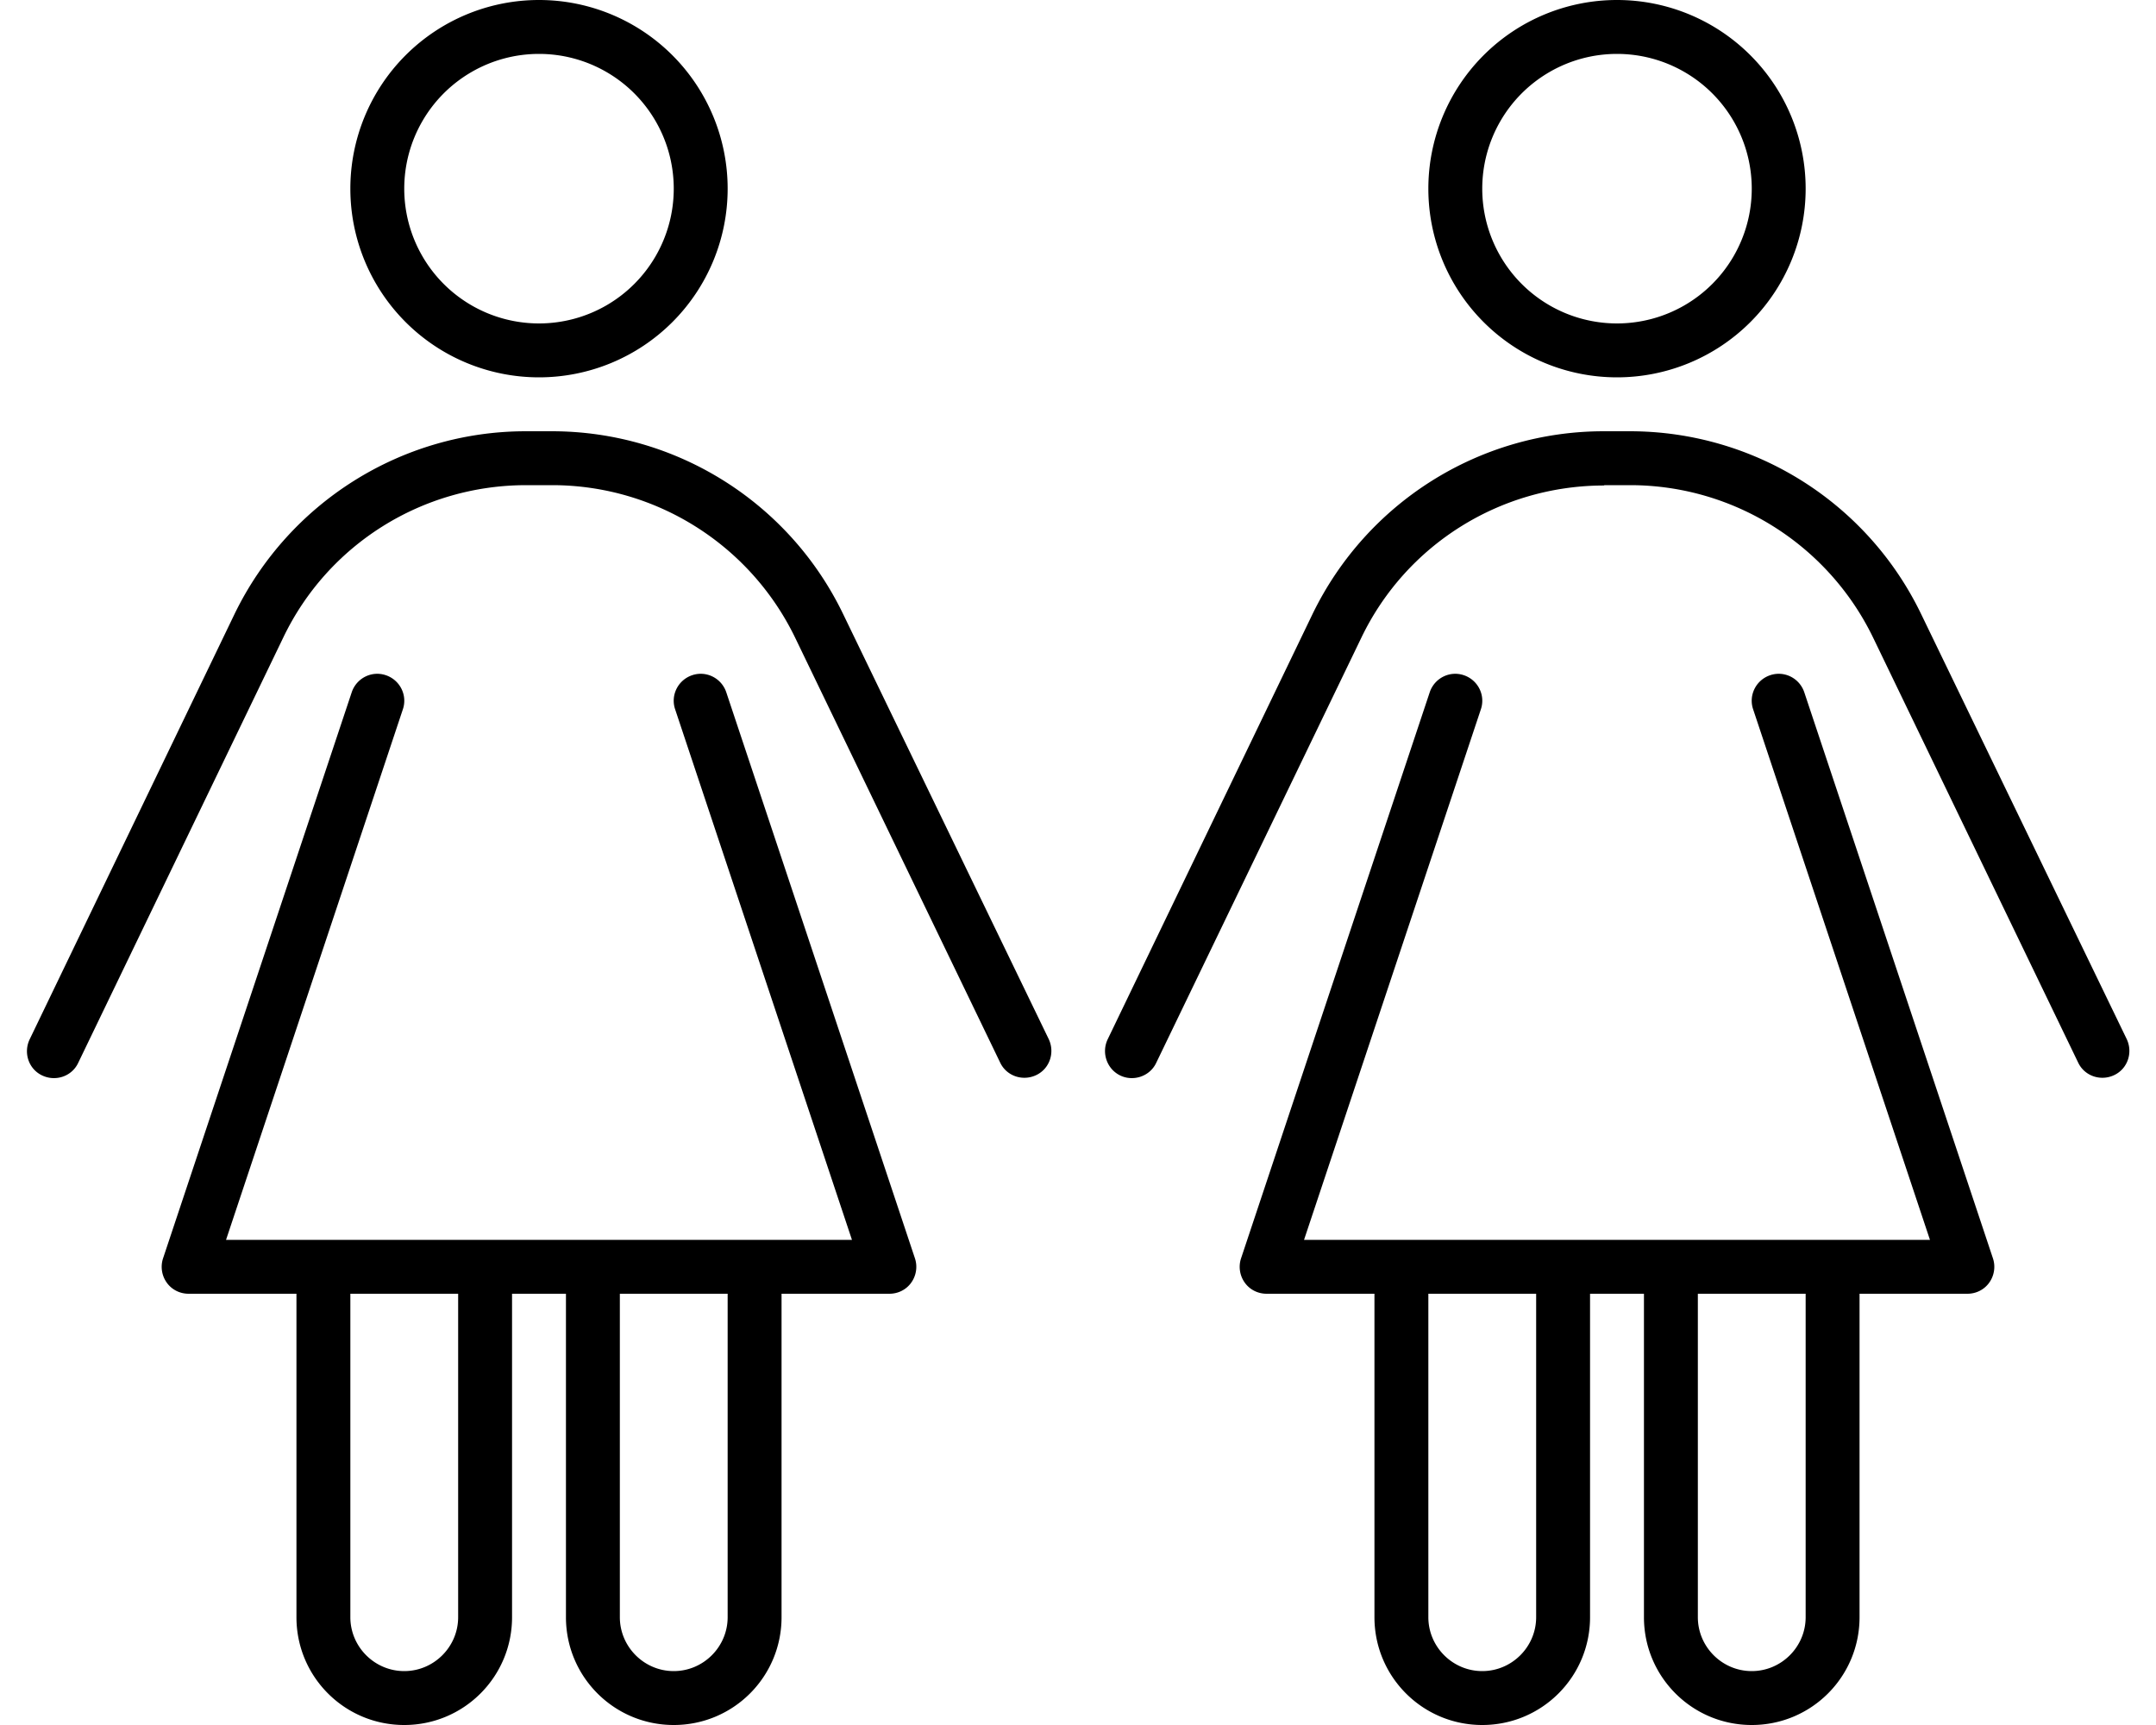
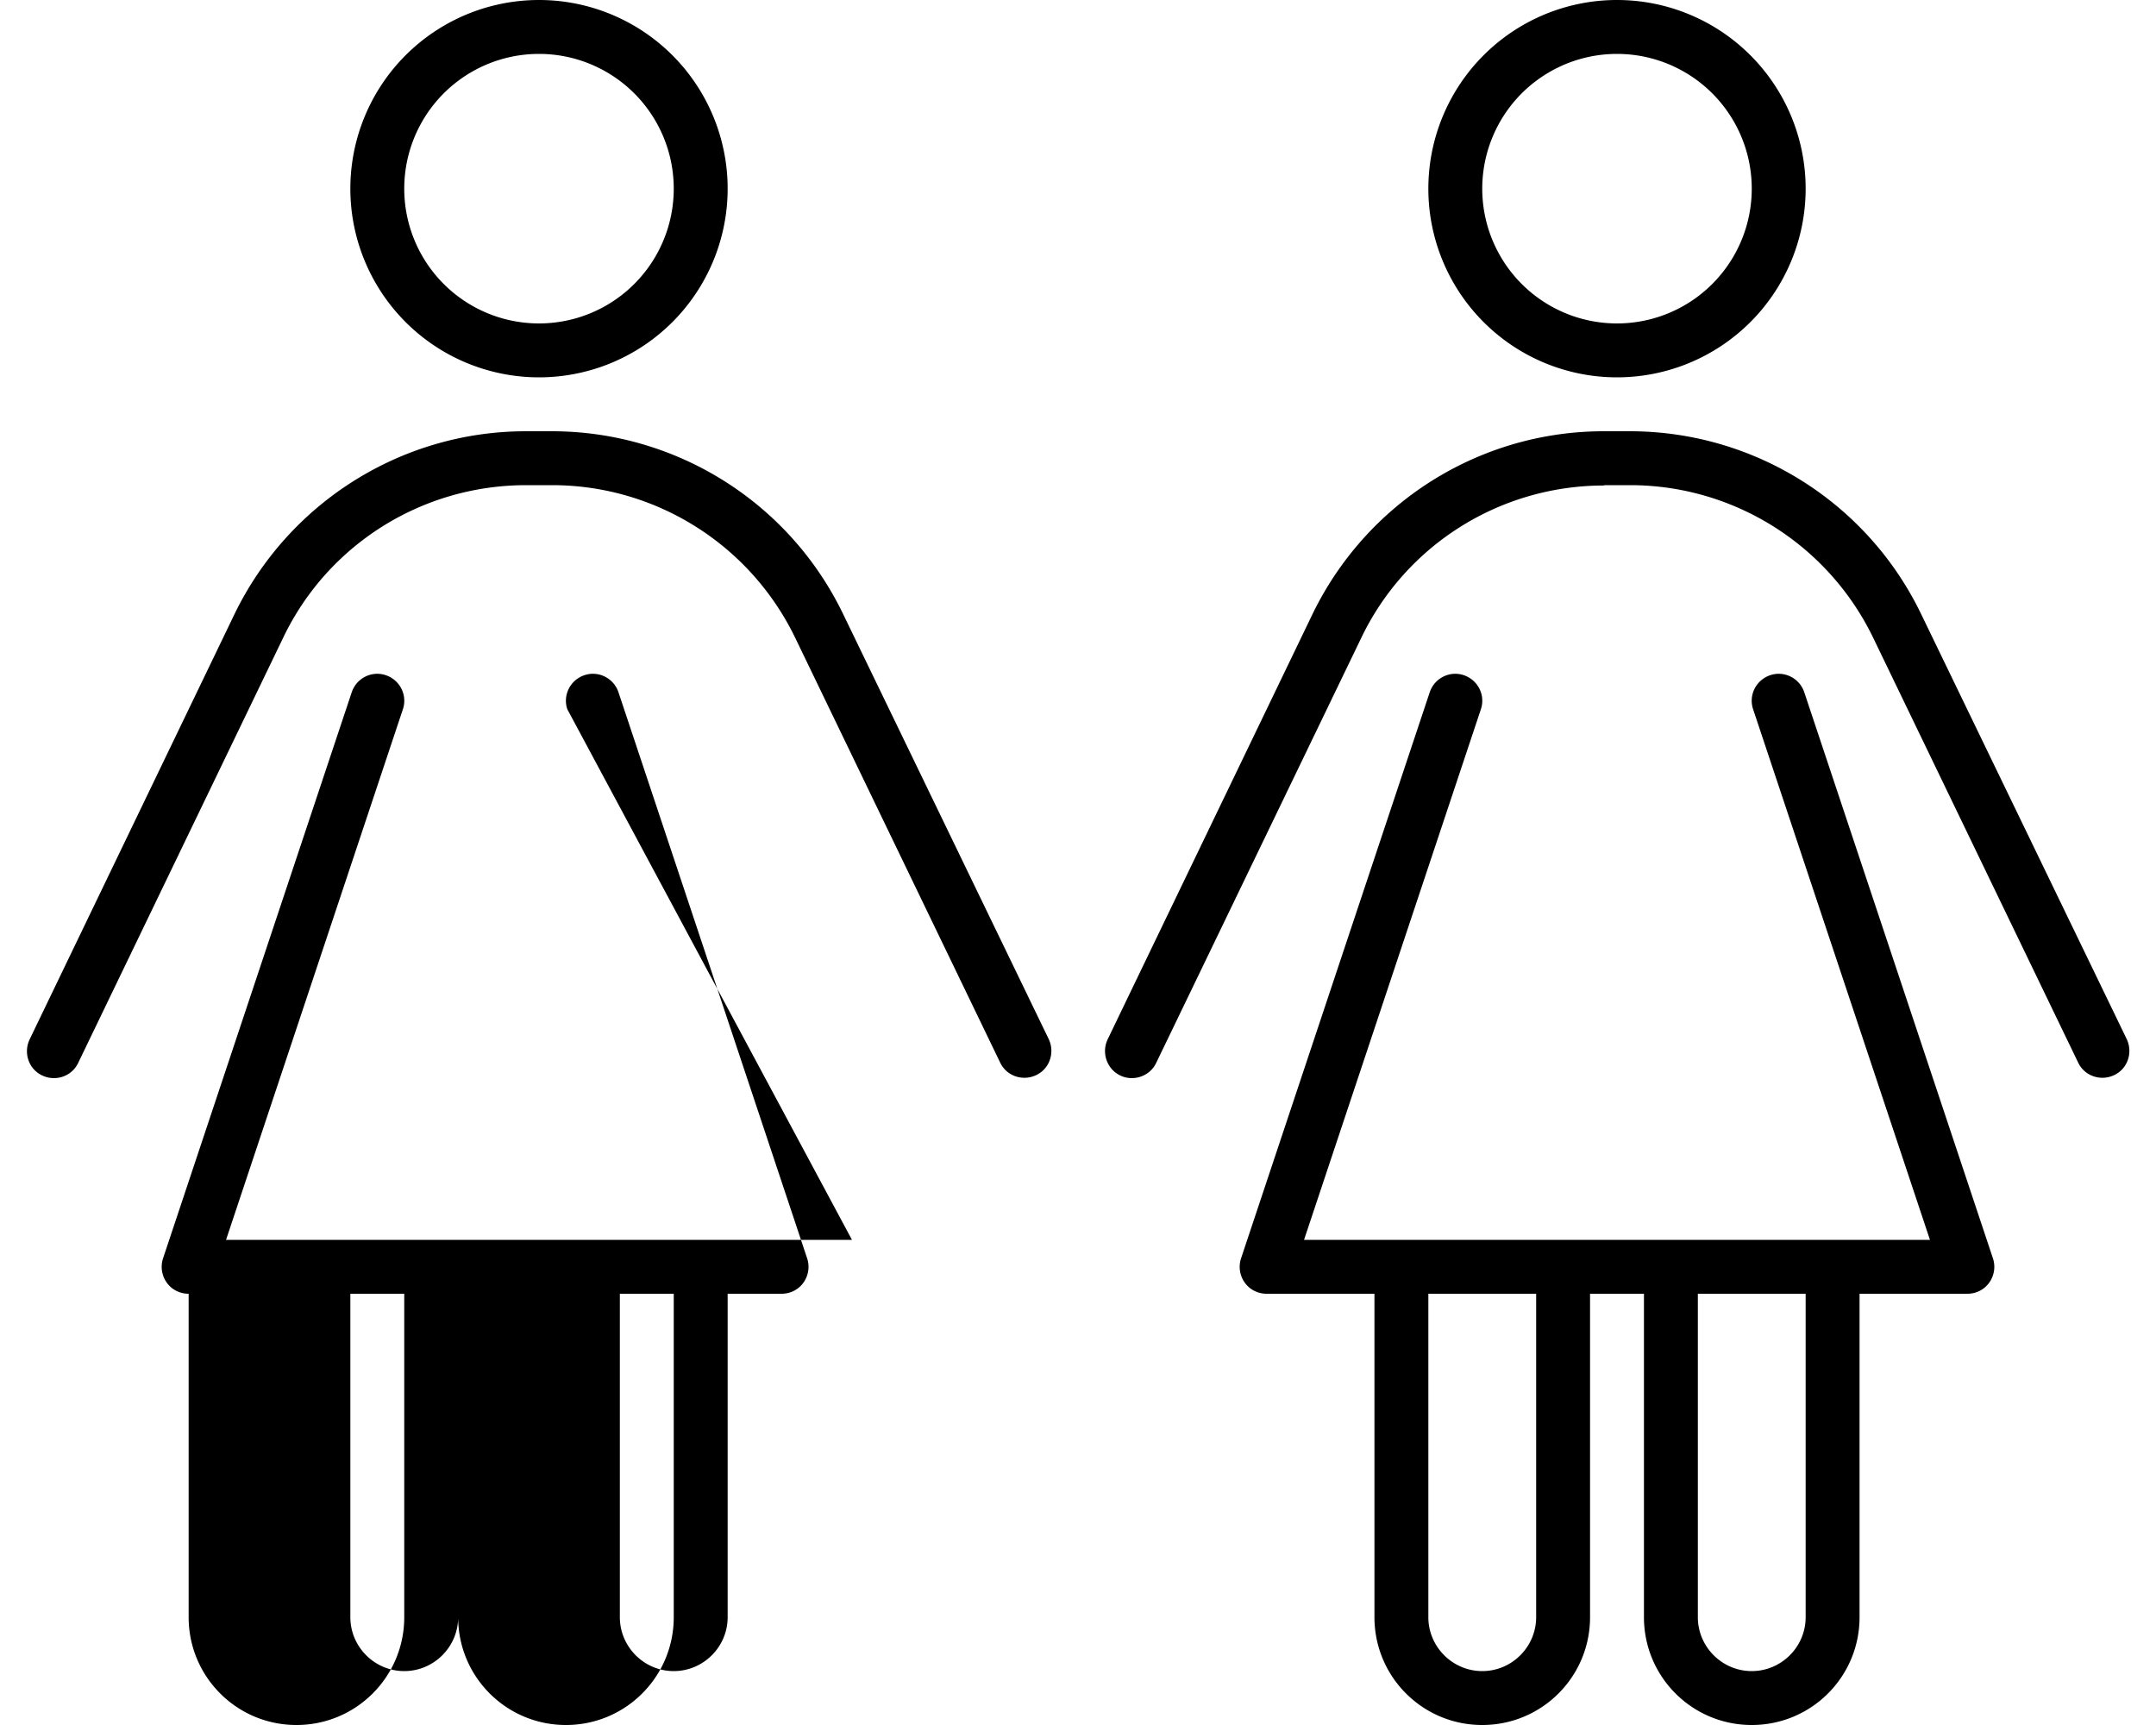
<svg xmlns="http://www.w3.org/2000/svg" viewBox="0 0 640 512">
-   <path d="M120 56a40 40 0 1 1 80 0 40 40 0 1 1 -80 0zm96 0A56 56 0 1 0 104 56a56 56 0 1 0 112 0zM119.6 210.5c1.4-4.2-.9-8.7-5.1-10.1s-8.7 .9-10.1 5.1l-56 168c-.8 2.4-.4 5.1 1.1 7.2s3.9 3.3 6.5 3.3H88v96c0 17.7 14.3 32 32 32s32-14.3 32-32V384h16v96c0 17.7 14.3 32 32 32s32-14.3 32-32V384h32c2.6 0 5-1.2 6.5-3.3s1.9-4.8 1.1-7.2l-56-168c-1.4-4.2-5.9-6.5-10.1-5.1s-6.5 5.9-5.1 10.1L252.9 368H224 176 144 96 67.1l52.5-157.5zM104 480V384h32v96c0 8.8-7.2 16-16 16s-16-7.2-16-16zm80-96h32v96c0 8.8-7.2 16-16 16s-16-7.2-16-16V384zM156.2 144h7.7c30.7 0 58.7 17.6 72.1 45.2l60.9 126.2c1.9 4 6.7 5.6 10.7 3.7s5.6-6.7 3.7-10.7L250.3 182.3c-16-33.2-49.6-54.3-86.5-54.3h-7.7c-36.8 0-70.4 21.1-86.5 54.3L8.8 308.5c-1.9 4-.3 8.8 3.7 10.7s8.8 .3 10.7-3.7L84.1 189.2c13.3-27.7 41.3-45.2 72.1-45.2zM440 56a40 40 0 1 1 80 0 40 40 0 1 1 -80 0zm96 0A56 56 0 1 0 424 56a56 56 0 1 0 112 0zM439.6 210.5c1.4-4.2-.9-8.7-5.1-10.1s-8.7 .9-10.1 5.1l-56 168c-.8 2.4-.4 5.1 1.1 7.2s3.9 3.3 6.5 3.3h32v96c0 17.7 14.3 32 32 32s32-14.3 32-32V384h16v96c0 17.7 14.3 32 32 32s32-14.3 32-32V384h32c2.6 0 5-1.2 6.5-3.3s1.9-4.8 1.1-7.2l-56-168c-1.4-4.2-5.9-6.5-10.1-5.1s-6.5 5.9-5.1 10.1L572.9 368H544 496 464 416 387.1l52.5-157.5zM424 480V384h32v96c0 8.8-7.2 16-16 16s-16-7.2-16-16zm80-96h32v96c0 8.8-7.2 16-16 16s-16-7.2-16-16V384zM476.2 144h7.7c30.7 0 58.7 17.6 72.1 45.2l60.9 126.2c1.9 4 6.7 5.6 10.7 3.7s5.6-6.7 3.7-10.7L570.3 182.3c-16-33.2-49.6-54.3-86.5-54.3h-7.7c-36.9 0-70.4 21.1-86.5 54.3L328.8 308.5c-1.9 4-.2 8.8 3.7 10.7s8.8 .3 10.7-3.7l60.9-126.2c13.3-27.7 41.3-45.2 72.1-45.2z" />
+   <path d="M120 56a40 40 0 1 1 80 0 40 40 0 1 1 -80 0zm96 0A56 56 0 1 0 104 56a56 56 0 1 0 112 0zM119.6 210.5c1.4-4.2-.9-8.7-5.1-10.1s-8.7 .9-10.1 5.1l-56 168c-.8 2.4-.4 5.1 1.1 7.2s3.9 3.3 6.5 3.3v96c0 17.7 14.3 32 32 32s32-14.3 32-32V384h16v96c0 17.7 14.3 32 32 32s32-14.3 32-32V384h32c2.6 0 5-1.2 6.5-3.3s1.9-4.8 1.1-7.2l-56-168c-1.4-4.2-5.9-6.5-10.1-5.1s-6.5 5.9-5.1 10.1L252.9 368H224 176 144 96 67.1l52.5-157.5zM104 480V384h32v96c0 8.8-7.2 16-16 16s-16-7.2-16-16zm80-96h32v96c0 8.8-7.2 16-16 16s-16-7.2-16-16V384zM156.2 144h7.7c30.7 0 58.7 17.6 72.1 45.2l60.9 126.2c1.9 4 6.7 5.6 10.7 3.7s5.6-6.7 3.7-10.7L250.3 182.3c-16-33.2-49.6-54.3-86.5-54.3h-7.7c-36.8 0-70.4 21.1-86.5 54.3L8.8 308.5c-1.9 4-.3 8.8 3.7 10.7s8.8 .3 10.7-3.7L84.1 189.2c13.3-27.7 41.3-45.2 72.1-45.2zM440 56a40 40 0 1 1 80 0 40 40 0 1 1 -80 0zm96 0A56 56 0 1 0 424 56a56 56 0 1 0 112 0zM439.6 210.5c1.4-4.2-.9-8.7-5.1-10.1s-8.7 .9-10.1 5.1l-56 168c-.8 2.4-.4 5.1 1.1 7.2s3.9 3.3 6.5 3.3h32v96c0 17.7 14.3 32 32 32s32-14.3 32-32V384h16v96c0 17.7 14.3 32 32 32s32-14.3 32-32V384h32c2.6 0 5-1.2 6.5-3.3s1.9-4.8 1.1-7.2l-56-168c-1.4-4.2-5.9-6.5-10.1-5.1s-6.5 5.9-5.1 10.1L572.9 368H544 496 464 416 387.1l52.5-157.5zM424 480V384h32v96c0 8.8-7.2 16-16 16s-16-7.2-16-16zm80-96h32v96c0 8.8-7.2 16-16 16s-16-7.2-16-16V384zM476.2 144h7.7c30.7 0 58.7 17.6 72.1 45.2l60.9 126.2c1.9 4 6.7 5.6 10.7 3.7s5.6-6.7 3.7-10.7L570.3 182.3c-16-33.2-49.6-54.3-86.5-54.3h-7.7c-36.9 0-70.4 21.1-86.5 54.3L328.8 308.5c-1.9 4-.2 8.8 3.7 10.7s8.8 .3 10.7-3.7l60.9-126.2c13.3-27.7 41.3-45.2 72.1-45.2z" />
</svg>